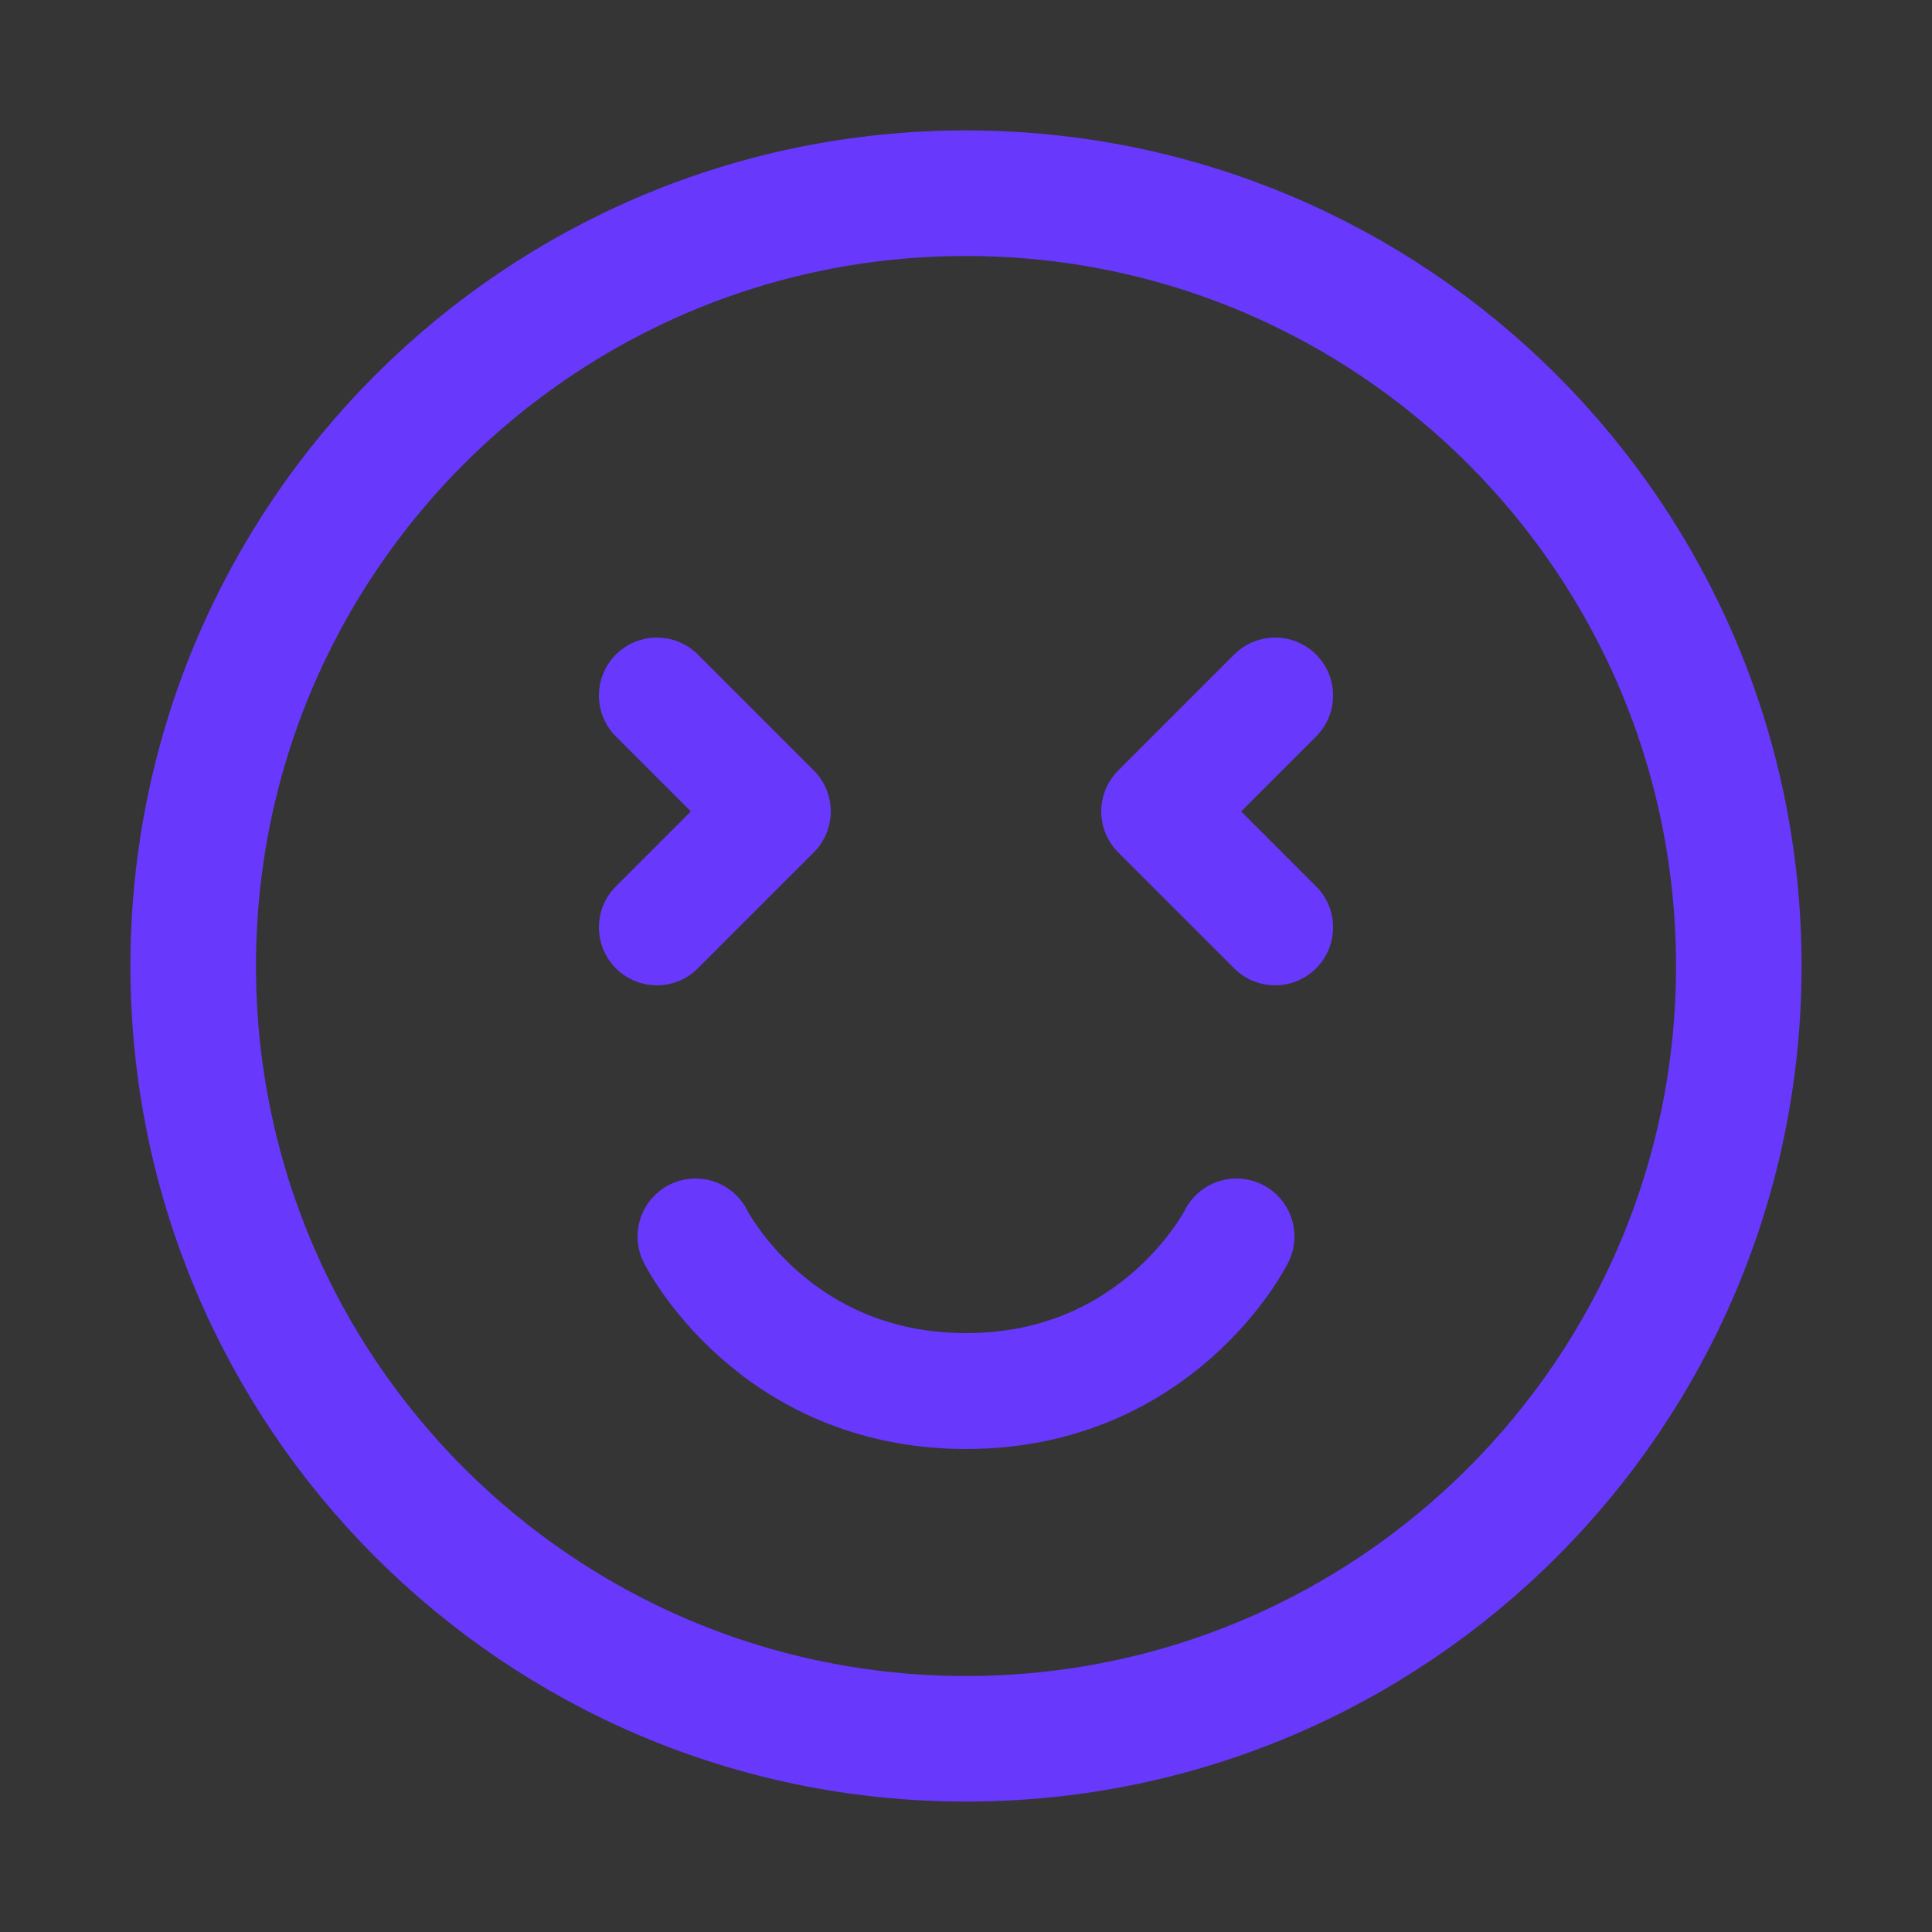
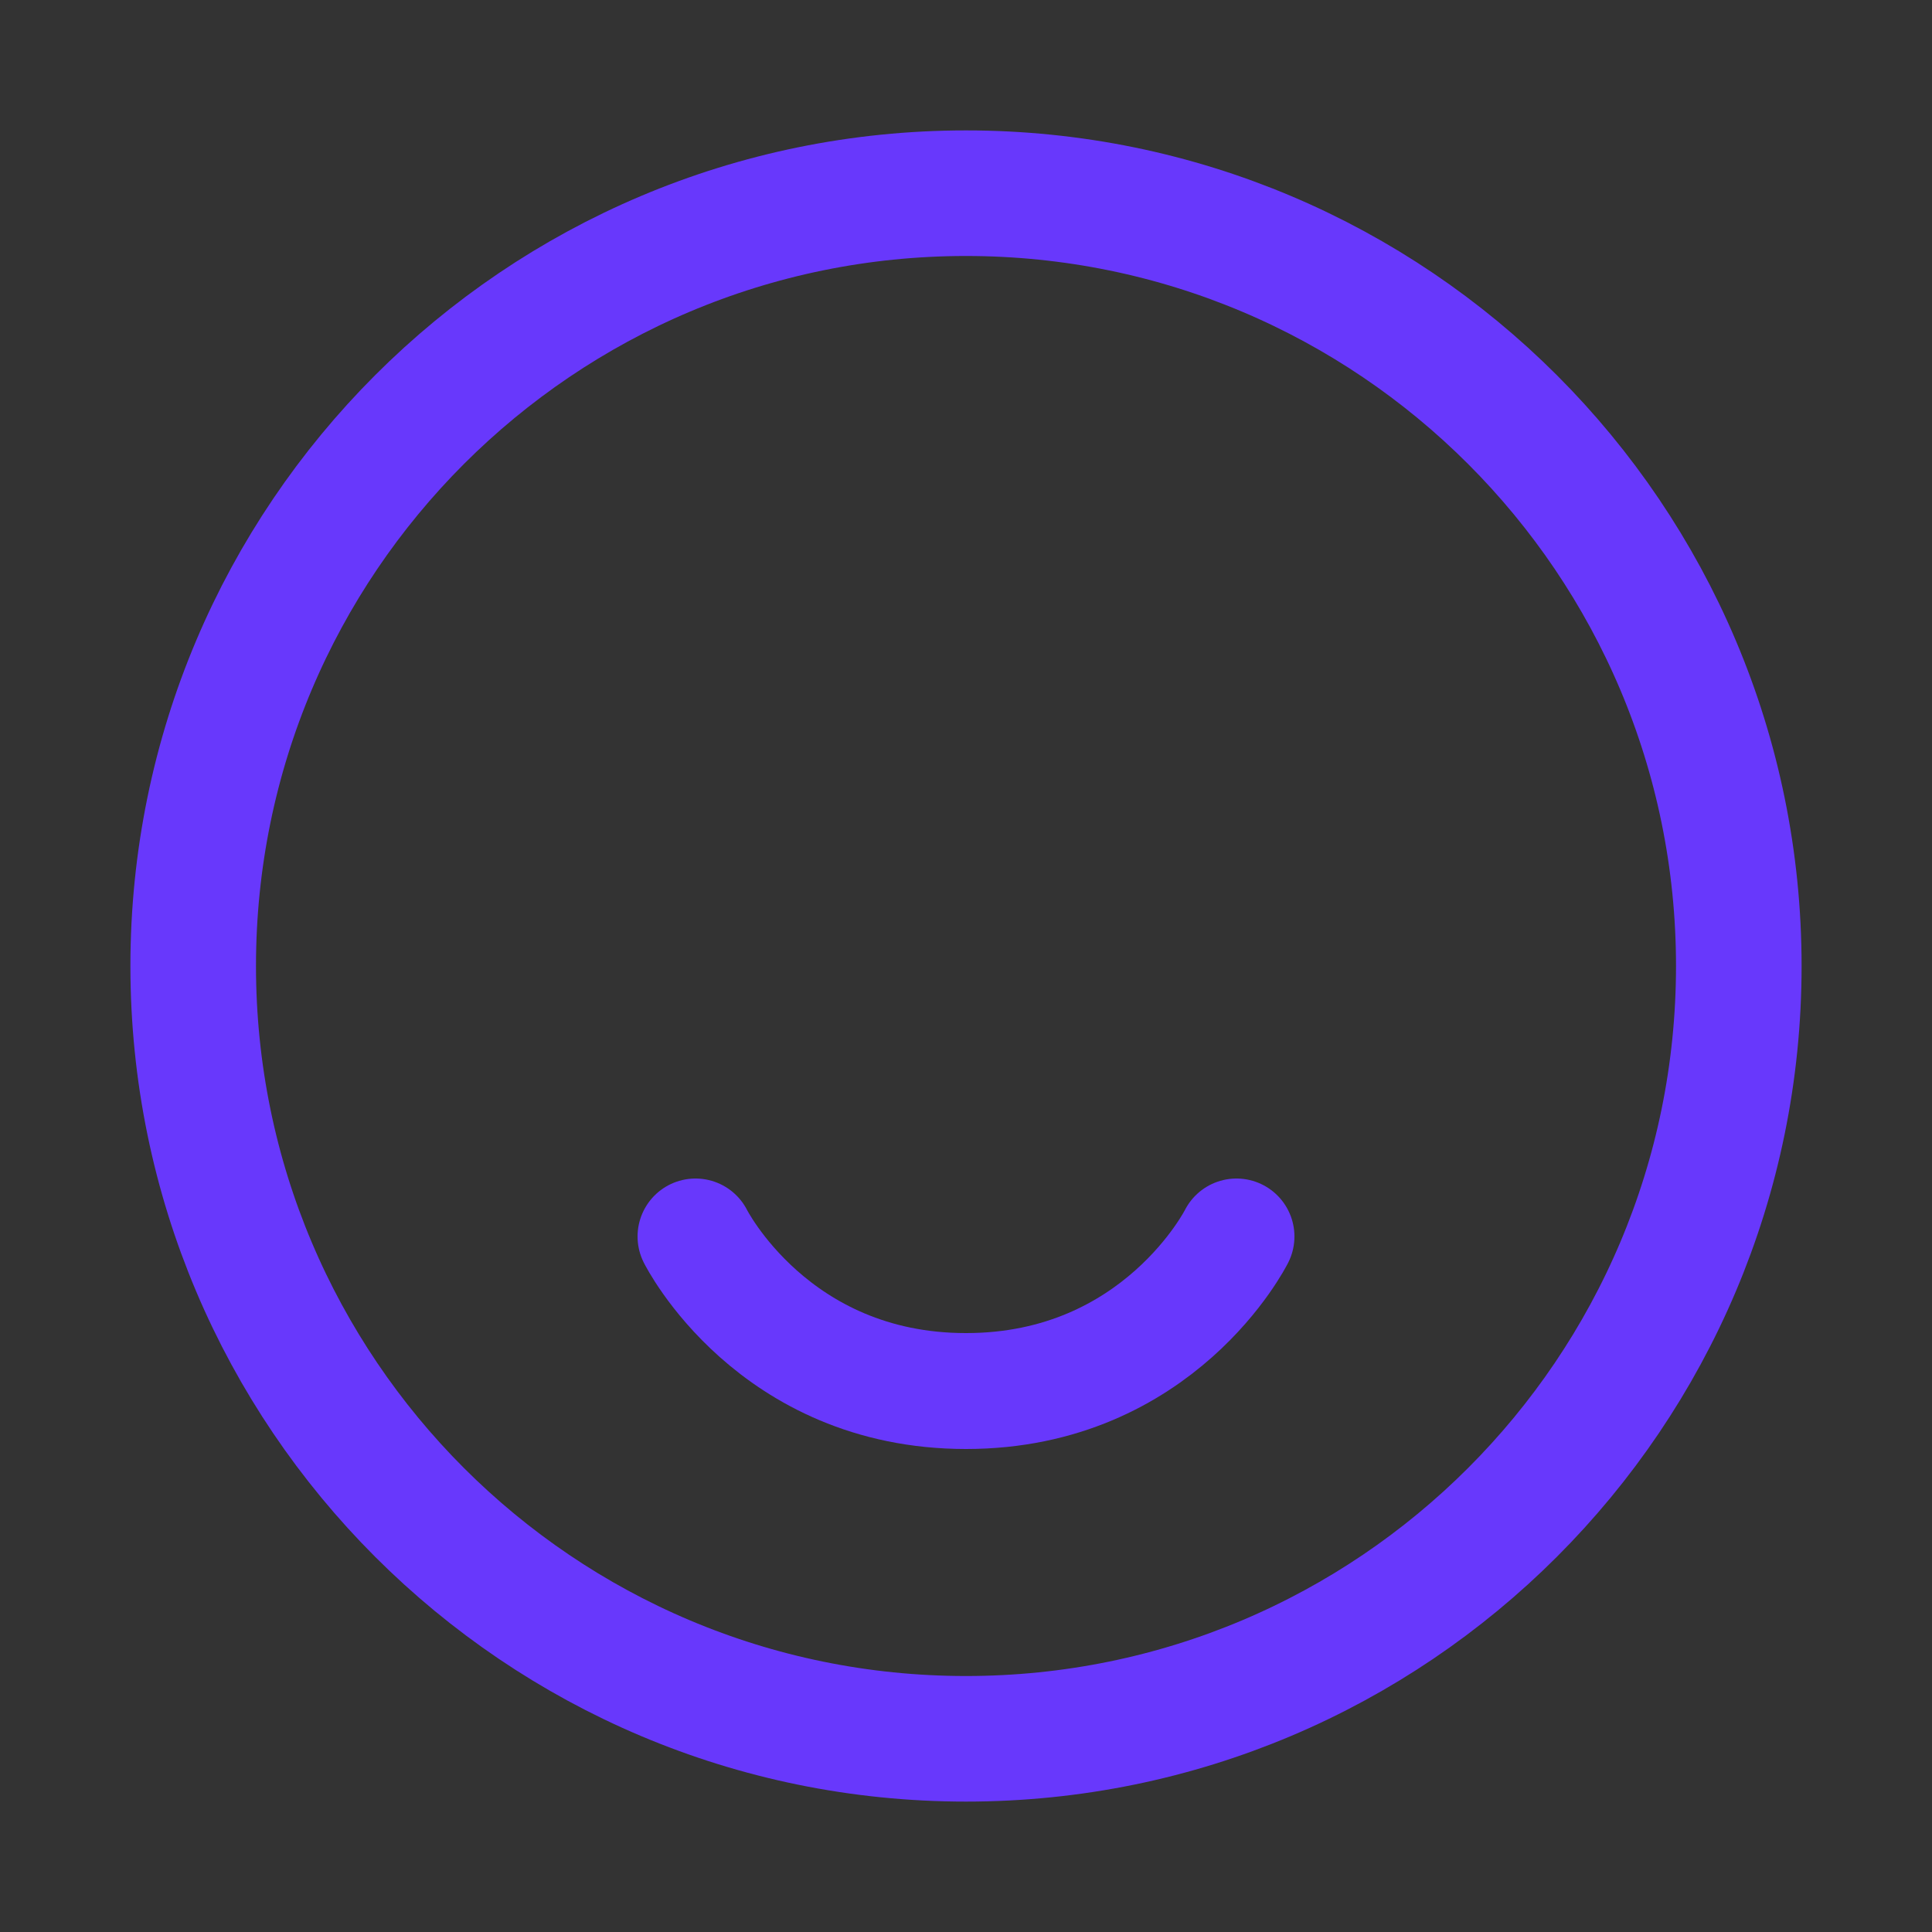
<svg xmlns="http://www.w3.org/2000/svg" width="20" height="20" viewBox="0 0 20 20" fill="none">
  <rect x="0" y="0" width="20" height="20" fill="#333333" stroke="none" />
-   <path opacity="0.01" d="M0 0H20V20H0V0Z" fill="#F5F7FA" />
  <path d="M10 18C14.418 18 18 14.418 18 10C18 5.582 14.418 2 10 2C5.582 2 2 5.582 2 10C2 14.418 5.582 18 10 18Z" stroke="#6838FC" stroke-width="1.3" />
-   <path d="M13.2 7.2L12 8.4L13.2 9.6" stroke="#6838FC" stroke-width="1.2" stroke-linecap="round" stroke-linejoin="round" />
-   <path d="M6.8 7.2L8 8.4L6.8 9.6" stroke="#6838FC" stroke-width="1.2" stroke-linecap="round" stroke-linejoin="round" />
  <path d="M12.8 12.8C12.8 12.8 12 14.4 10 14.4C8 14.4 7.2 12.8 7.2 12.8" stroke="#6838FC" stroke-width="1.2" stroke-linecap="round" stroke-linejoin="round" />
</svg>